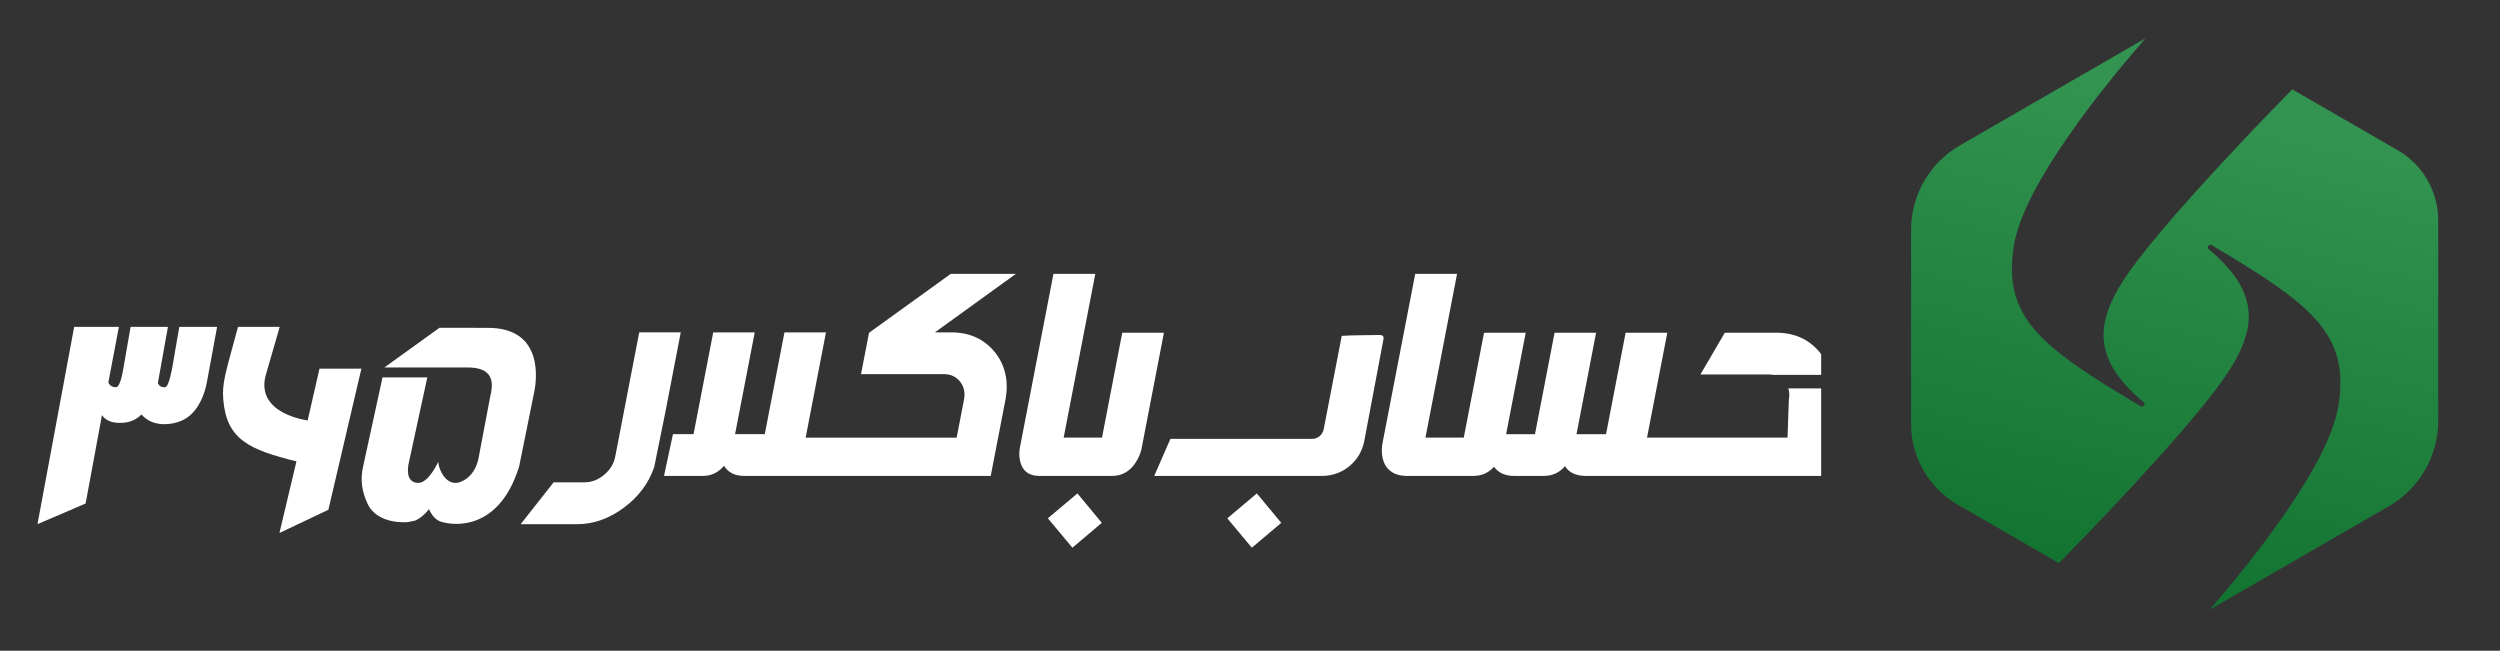
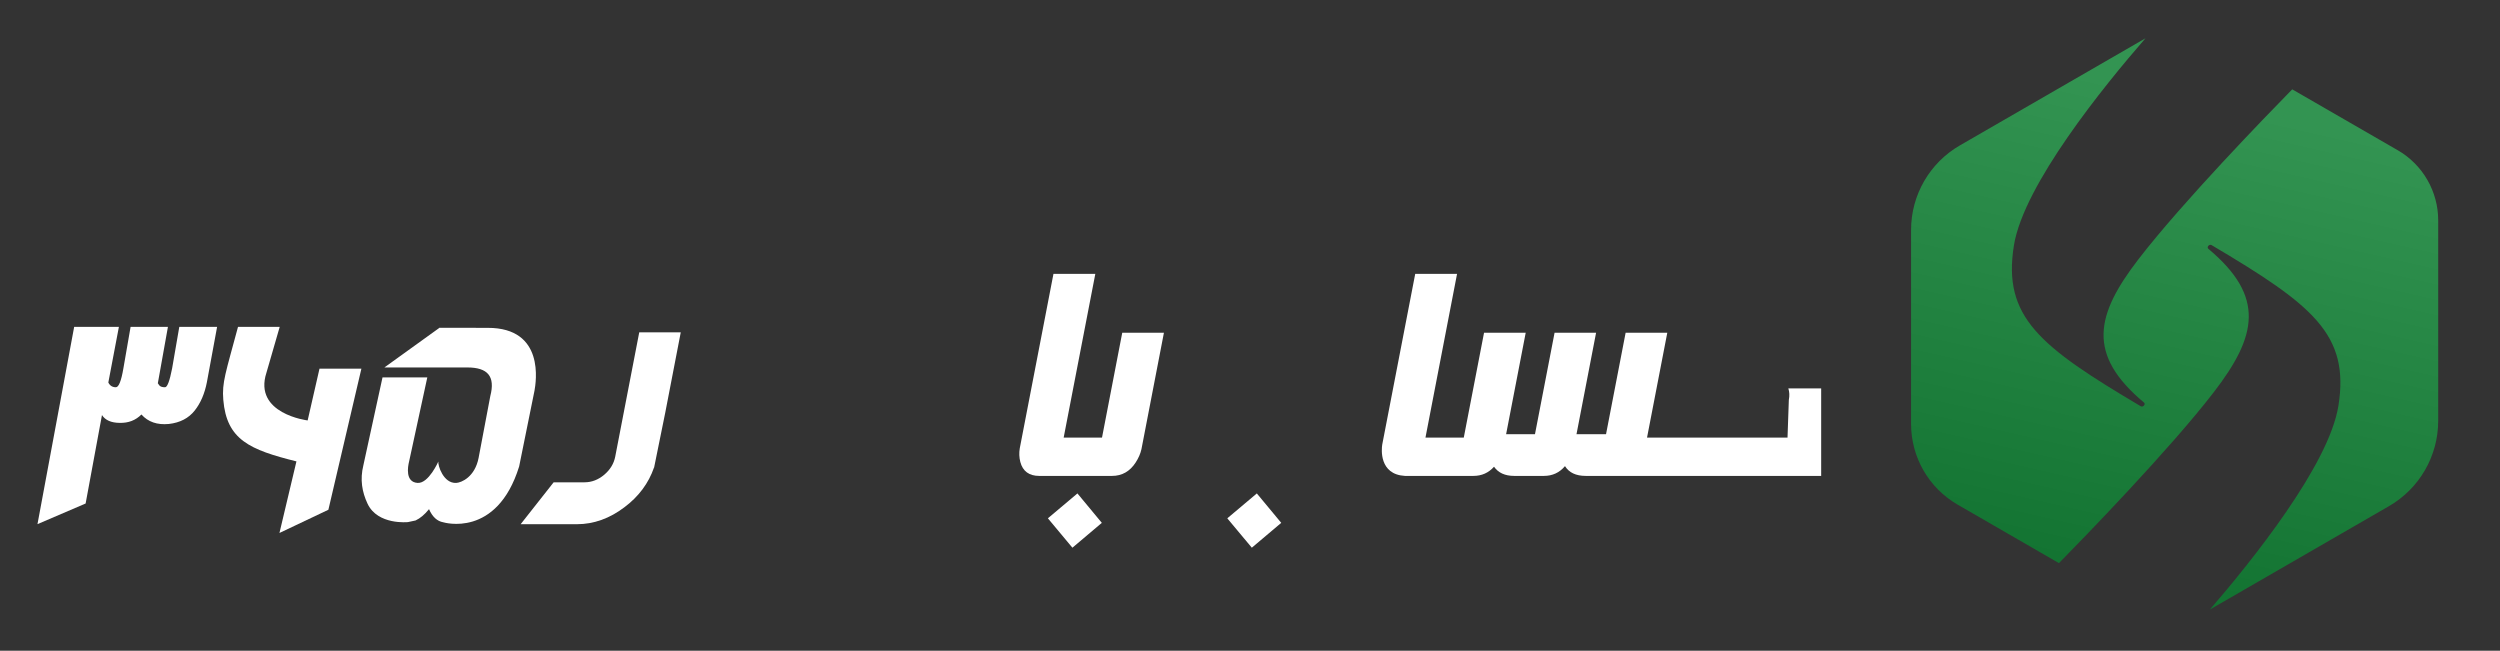
<svg xmlns="http://www.w3.org/2000/svg" version="1.2" viewBox="0 0 849 221" width="849" height="221">
  <rect x="0" y="0" width="849" height="221" fill="#333333" stroke="none" />
  <defs>
    <linearGradient id="g1" x2="1" gradientUnits="userSpaceOnUse" gradientTransform="matrix(-51.795,229.512,-237.112,-53.51,778.559,28.725)">
      <stop offset=".052" stop-color="#339452" />
      <stop offset="1" stop-color="#076826" />
    </linearGradient>
    <clipPath clipPathUnits="userSpaceOnUse" id="cp1">
      <path d="m0 93h618.47v93h-618.47z" />
    </clipPath>
  </defs>
  <style>
		.s0 { fill: url(#g1) } 
		.s1 { fill: #ffffff } 
	</style>
  <g id="Layer 1">
    <g id="Clip-Path">
      <g>
        <path class="s0" d="m814.22 50.99l-35.78-20.65c-8.85 9.02-37.34 38.39-52.19 57.66-14.66 19.03-17.63 32.4 1.83 48.69 0.7 0.59-0.31 1.73-1.1 1.26-34.38-20.35-46.94-30.32-43.06-54.58 3.3-20.6 30.61-54.2 44.68-70.37l-63.01 36.37c-10.27 5.92-16.59 16.87-16.59 28.71v65.91c0 11.3 6.03 21.74 15.82 27.39l34.4 19.86c8.39-8.54 37.51-38.49 52.57-58.04 14.67-19.03 17.63-32.4-1.82-48.69-0.71-0.59 0.3-1.73 1.1-1.26 34.37 20.35 46.93 30.32 43.05 54.58-3.22 20.09-29.32 52.58-43.64 69.17l60.78-35.09c10.37-5.98 16.75-17.03 16.75-29v-68.06c0-9.85-5.25-18.94-13.78-23.86z" />
      </g>
    </g>
    <g id="Clip-Path" clip-path="url(#cp1)">
      <g>
        <path class="s1" d="m381.41 112.99h-0.29l-0.06 0.29-6.82 35.34h-13.02l10.67-55.2 0.08-0.42h-14.22l-0.05 0.29-11.39 58.97q-0.39 2.32 0.19 4.62c0.83 3.15 2.99 4.74 6.43 4.74h24.71c3.39 0 6.09-1.54 8.04-4.57q1.45-2.23 1.96-4.53l7.55-39.11 0.08-0.42h-13.86z" />
-         <path class="s1" d="m468.85 113.76c0 0-11.64 0.09-12.96 0.29l-0.24 0.04-0.05 0.25-6.07 31.44c-0.37 1.89-2.01 3.26-3.92 3.26l-48.14 0.01-5.49 12.57h57.07c6.98 0 12.98-4.99 14.27-11.89l6.53-34.66q0.1-0.52-0.14-0.86-0.26-0.36-0.86-0.44z" />
        <path class="s1" d="m427.05 167.85l-0.22-0.29-0.28 0.24-9.49 7.99-0.26 0.22 0.21 0.28 8.11 9.71 9.99-8.44z" />
        <path class="s1" d="m366.13 167.85l-0.23-0.29-0.28 0.24-9.49 7.99-0.26 0.22 0.22 0.28 8.1 9.71 9.99-8.44z" />
        <path class="s1" d="m222.13 158.81l3.79-18.67 5.18-26.84 0.08-0.43h-14.1l-0.05 0.29-8.1 41.92q-0.7 3.58-3.74 6.15-3.04 2.55-6.65 2.56h-10.52l-11.21 14.23h19.12c5.7 0 11.13-1.95 16.15-5.78 4.81-3.6 8.18-8.13 10.02-13.46q0.01 0.01 0.02 0.03z" />
-         <path class="s1" d="m345.01 93h-22.13l-0.09 0.07-27.56 19.87-0.11 0.08-0.03 0.14-2.6 13.46-0.08 0.43h28.07c2.36 0 4.18 0.84 5.57 2.57q2 2.52 1.33 6.06l-2.5 12.94h-51.28l6.82-35.32 0.08-0.43h-14.1l-0.05 0.29-6.63 34.28h-10.09l6.6-34.15 0.08-0.42h-14.1l-0.05 0.29-6.63 34.28h-6.99l-3.04 14.18h13.22q4.29-0.01 7.15-3.44 2.12 3.43 6.87 3.44h83.72l0.05-0.29 5-25.87c1.08-6.2-0.17-11.55-3.71-15.93-3.62-4.42-8.57-6.66-14.73-6.66h-5.57l26.61-19.23z" />
-         <path class="s1" d="m600.58 127.17q0.85 0 1.61 0.14h19.42q-0.87-4.16-3.59-7.6c-3.61-4.46-8.6-6.72-14.84-6.72h-17.44l-0.1 0.18-7.86 13.46-0.31 0.54z" />
        <path class="s1" d="m607.32 131.9q0.58 1.76 0.17 3.9l-0.45 12.82h-47.71l6.8-35.2 0.08-0.42h-14.15l-0.05 0.28-6.6 34.17h-10.03l6.57-34.03 0.08-0.42h-14.1l-0.05 0.28-6.6 34.17h-9.8l6.57-34.03 0.08-0.42h-14.15l-0.05 0.28-6.83 35.34h-13.01l10.65-55.2 0.08-0.42h-14.21l-0.05 0.28-11.15 57.7c-0.25 1.54-1.08 10.13 7.69 10.64h23.29c2.81 0 5.16-1.05 6.98-3.12q2.18 3.11 6.81 3.12h10.16c2.89 0 5.29-1.12 7.13-3.32q2.06 3.31 7.01 3.32h82.05l1.02-25.69q0.4-2.08 0.45-4.03h-14.68z" />
        <path class="s1" d="m90.49 126.55c-4.56 13.98 13.99 16.23 13.99 16.23l4.02-17.58h14.23l-11.21 47.91-16.62 7.89 5.77-24.31c-15.88-3.96-23.71-7.35-24.84-20.91-0.49-5.92 0.79-9.07 5-24.78h14.16l-4.5 15.55z" />
        <path class="s1" d="m58.45 125.12q-1.25 6.39-2.4 6.39c-0.76 0-1.36-0.14-1.69-0.41q-0.23-0.16-0.39-0.42l-0.37-0.52 3.43-19.16h-12.68l-2.45 14.12q-1.09 6.39-2.55 6.39-1.77 0-2.56-1.61l3.59-18.9h-15.19l-12.46 67 16.35-7.01 5.55-30.03q1.68 2.6 6 2.65 4.47 0.11 7.4-2.85 3.38 3.79 9.29 3.22 5.7-0.63 8.82-4.58 2.99-3.79 4.12-9.6l3.47-18.8h-12.84z" />
        <path class="s1" d="m181.51 132.7l-5.21 25.72c-7.6 24.51-25.76 18.95-25.76 18.95q-3.13-0.54-4.84-4.46-2.22 2.75-4.57 3.84l-2.57 0.55c0 0-10.27 1.11-13.74-6.24-1.87-3.99-2.61-8.2-1.42-13.04l6.5-29.85h15.21l-6.2 28.65c-0.41 1.66-1.35 6.93 2.93 7.18 3.74 0.22 7.02-7.26 7.02-7.26-0.2 1.3 1.71 7.47 6.05 7.26 1.78-0.08 6.36-2.01 7.62-8.49l3.98-21.02c1.73-6.69-0.87-9.7-7.8-9.7h-28.17l18.72-13.48 16.39 0.03c19.51-0.03 16.36 18.52 15.86 21.36z" />
      </g>
    </g>
  </g>
</svg>